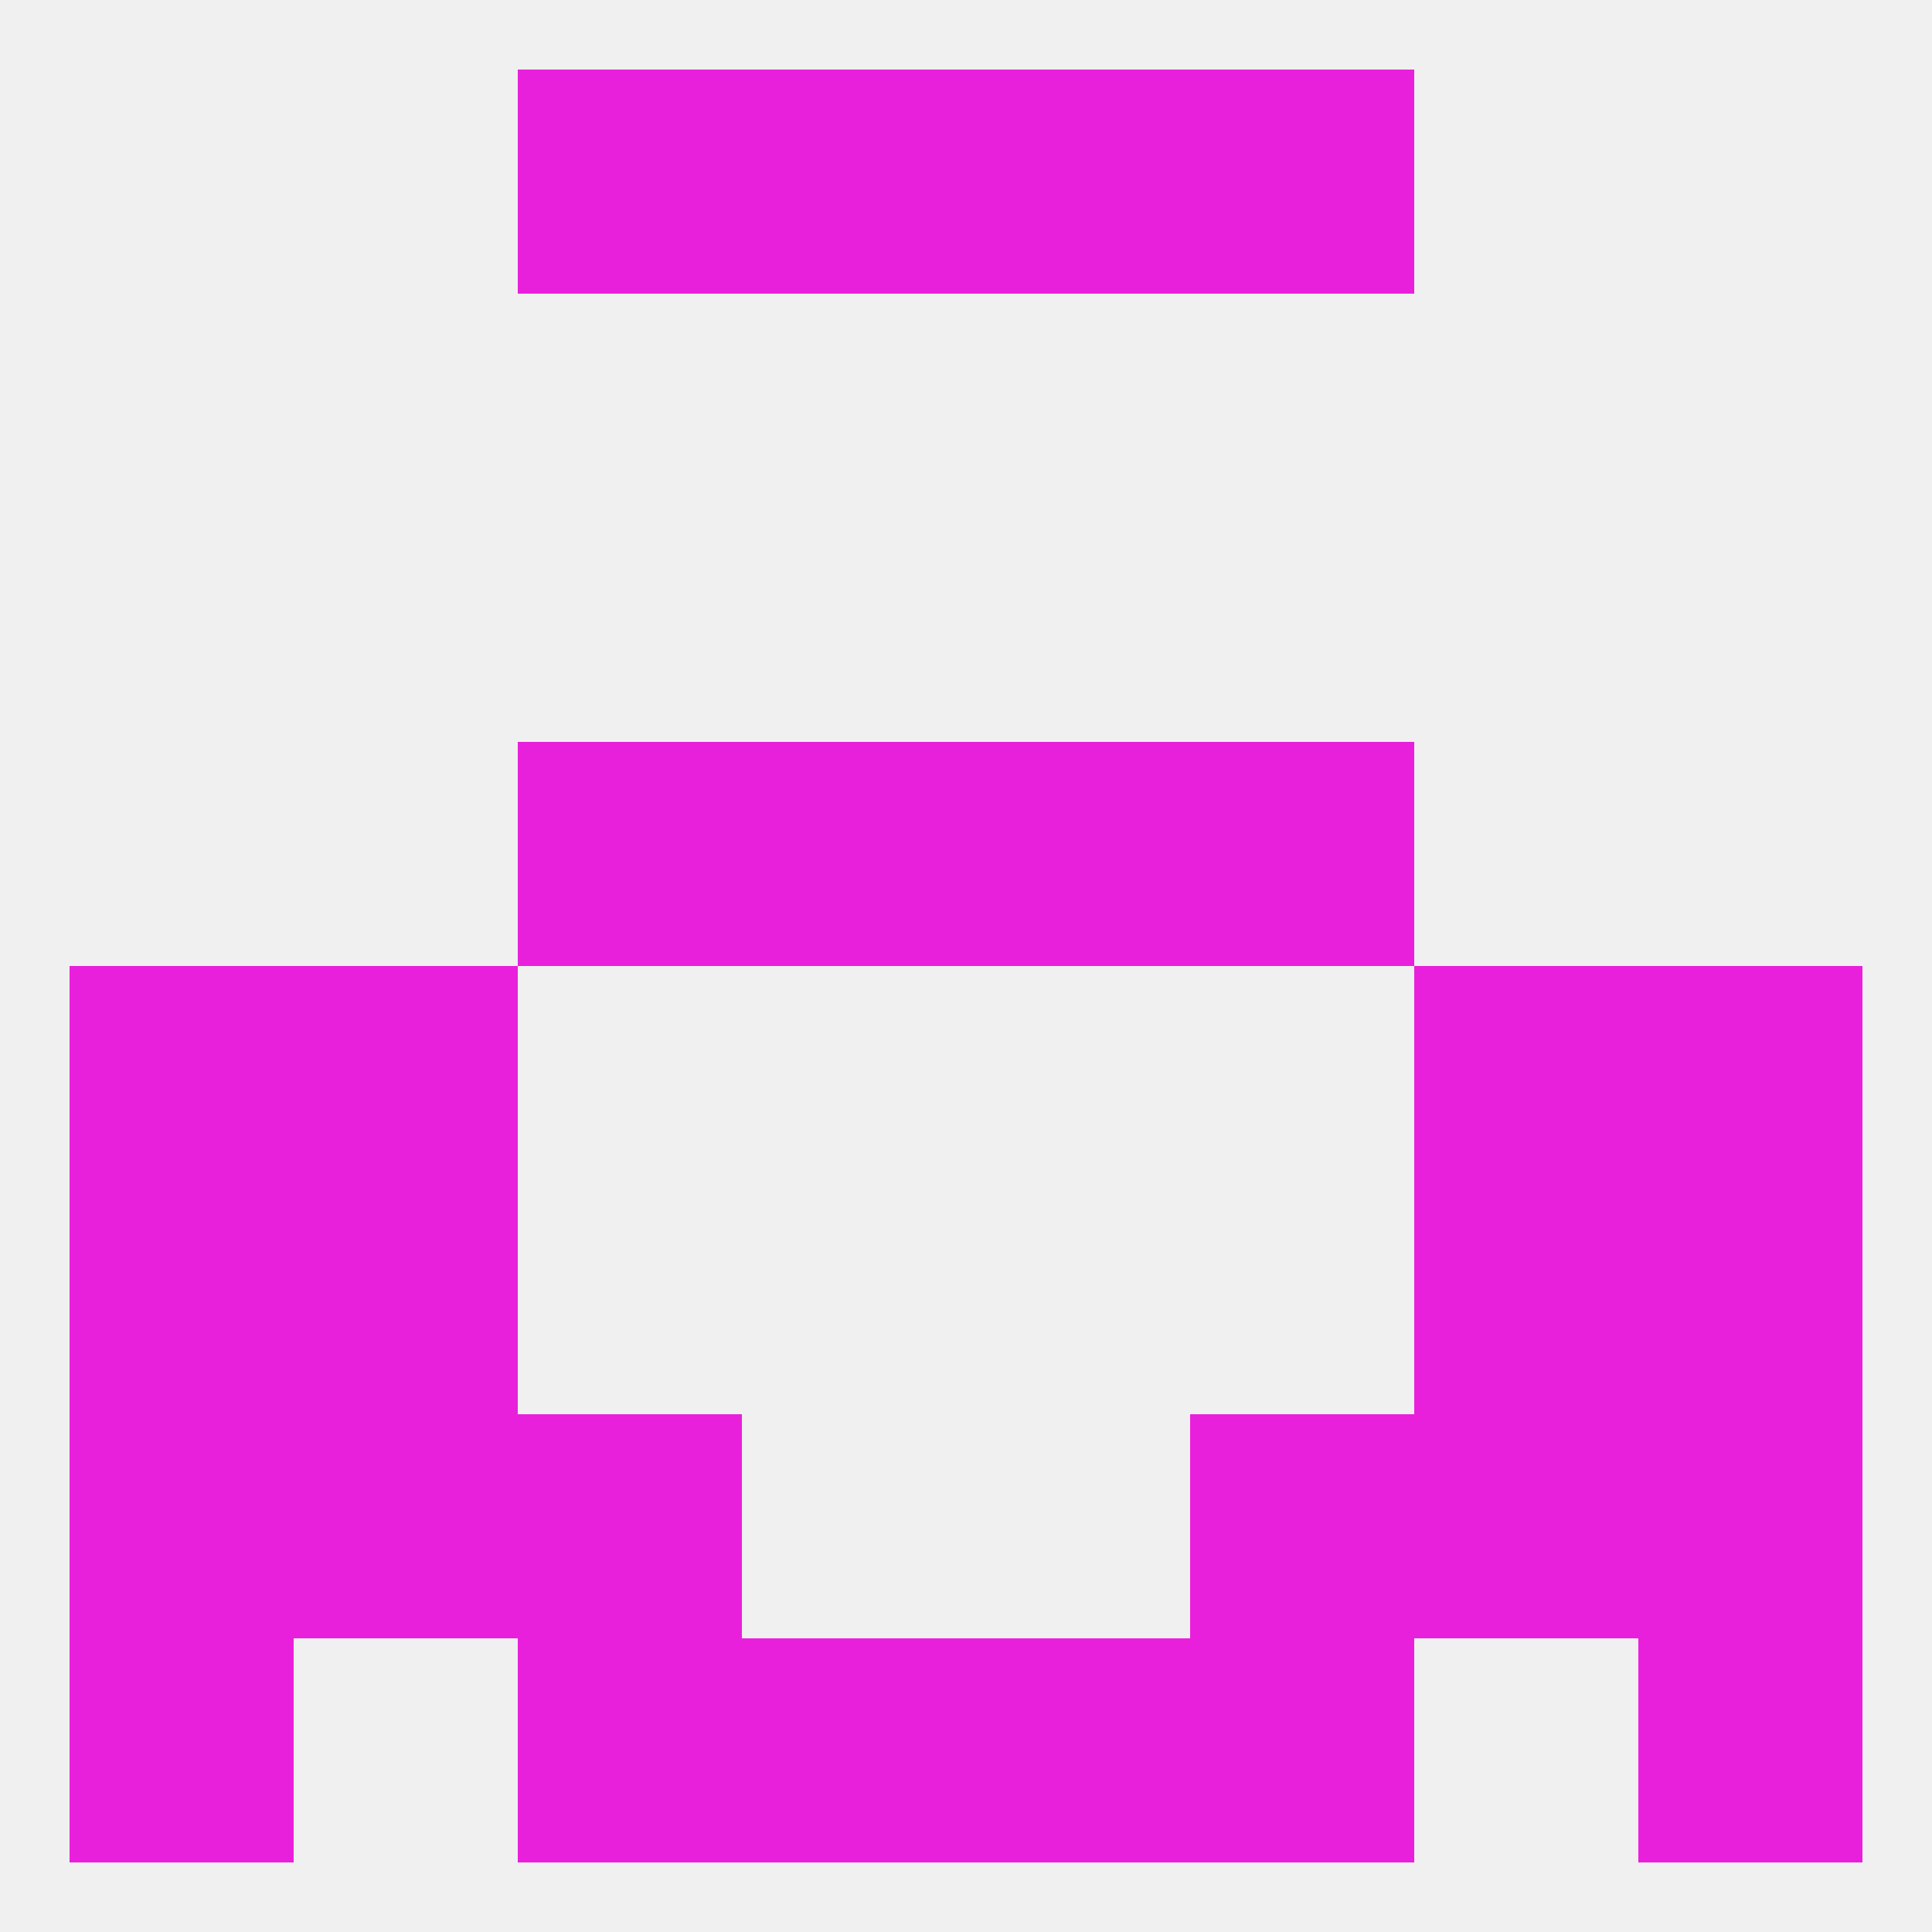
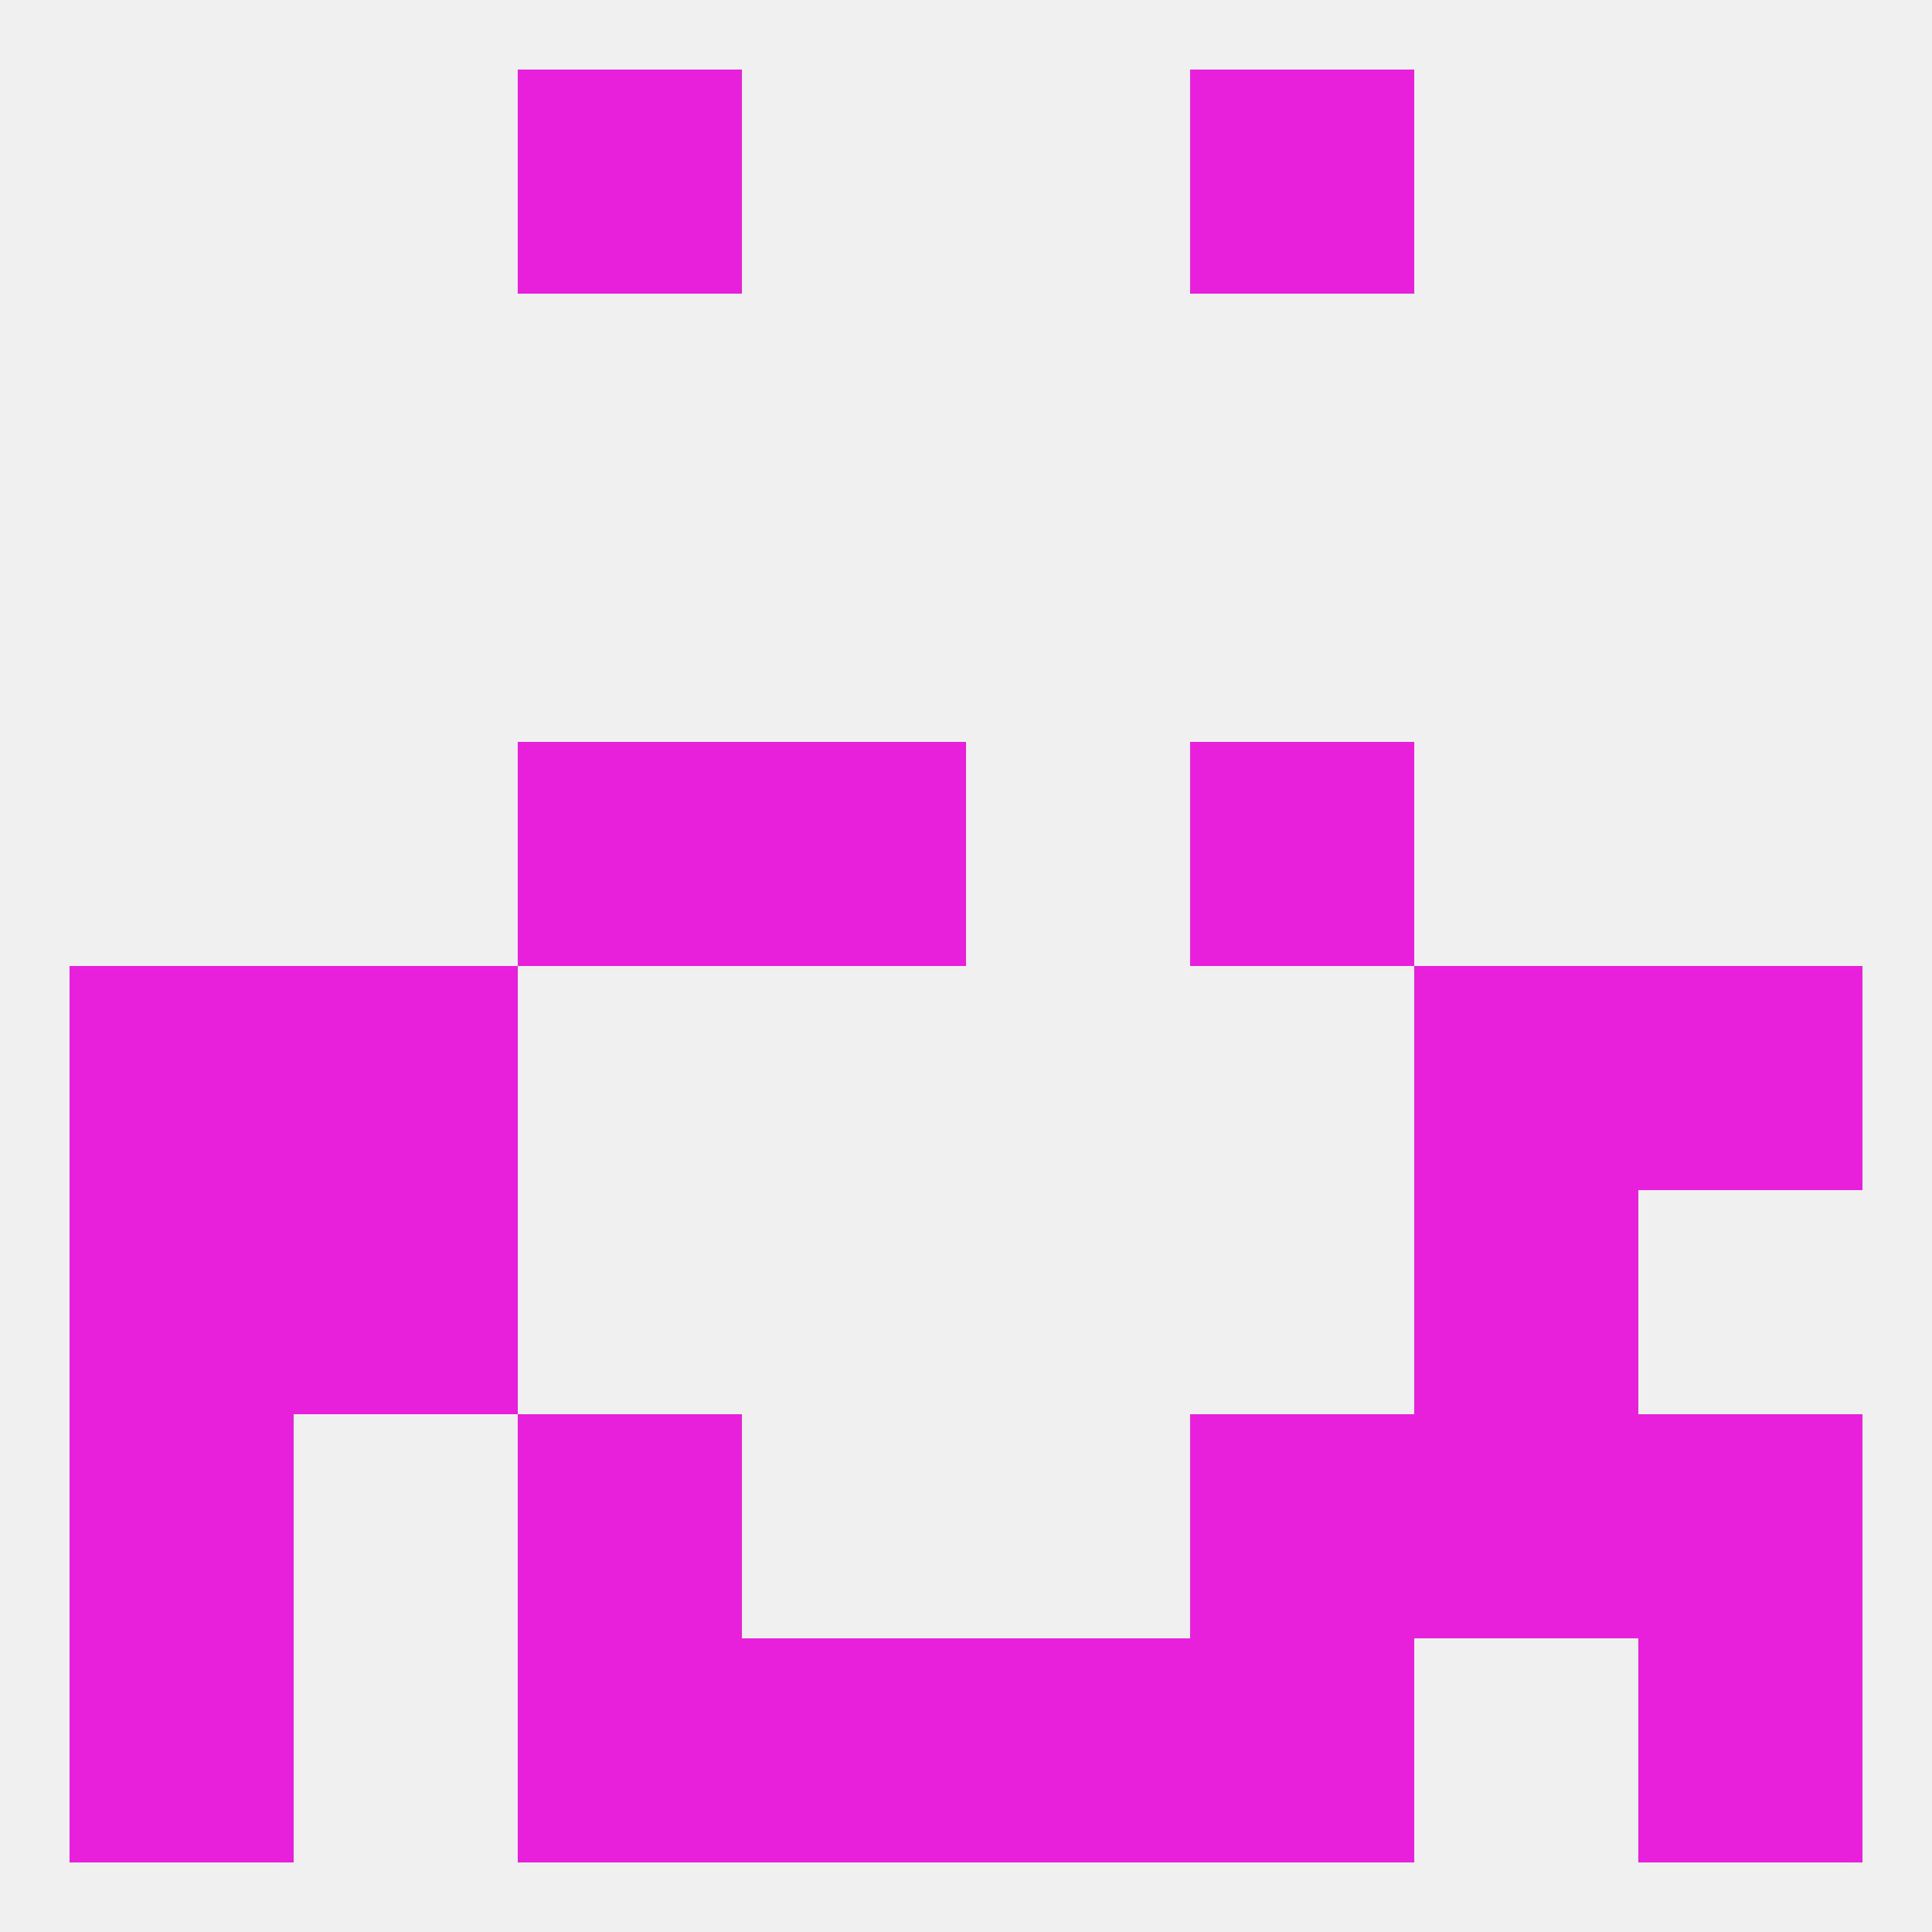
<svg xmlns="http://www.w3.org/2000/svg" version="1.1" baseprofile="full" width="250" height="250" viewBox="0 0 250 250">
  <rect width="100%" height="100%" fill="rgba(240,240,240,255)" />
  <rect x="67" y="212" width="29" height="29" fill="rgba(232,32,219,255)" />
  <rect x="154" y="212" width="29" height="29" fill="rgba(232,32,219,255)" />
  <rect x="9" y="212" width="29" height="29" fill="rgba(232,32,219,255)" />
  <rect x="212" y="212" width="29" height="29" fill="rgba(232,32,219,255)" />
  <rect x="96" y="212" width="29" height="29" fill="rgba(232,32,219,255)" />
  <rect x="125" y="212" width="29" height="29" fill="rgba(232,32,219,255)" />
  <rect x="67" y="9" width="29" height="29" fill="rgba(232,32,219,255)" />
  <rect x="154" y="9" width="29" height="29" fill="rgba(232,32,219,255)" />
-   <rect x="96" y="9" width="29" height="29" fill="rgba(232,32,219,255)" />
-   <rect x="125" y="9" width="29" height="29" fill="rgba(232,32,219,255)" />
  <rect x="183" y="154" width="29" height="29" fill="rgba(232,32,219,255)" />
  <rect x="9" y="154" width="29" height="29" fill="rgba(232,32,219,255)" />
-   <rect x="212" y="154" width="29" height="29" fill="rgba(232,32,219,255)" />
  <rect x="38" y="154" width="29" height="29" fill="rgba(232,32,219,255)" />
  <rect x="9" y="125" width="29" height="29" fill="rgba(232,32,219,255)" />
  <rect x="212" y="125" width="29" height="29" fill="rgba(232,32,219,255)" />
  <rect x="38" y="125" width="29" height="29" fill="rgba(232,32,219,255)" />
  <rect x="183" y="125" width="29" height="29" fill="rgba(232,32,219,255)" />
-   <rect x="125" y="96" width="29" height="29" fill="rgba(232,32,219,255)" />
  <rect x="67" y="96" width="29" height="29" fill="rgba(232,32,219,255)" />
  <rect x="154" y="96" width="29" height="29" fill="rgba(232,32,219,255)" />
  <rect x="96" y="96" width="29" height="29" fill="rgba(232,32,219,255)" />
-   <rect x="38" y="183" width="29" height="29" fill="rgba(232,32,219,255)" />
  <rect x="183" y="183" width="29" height="29" fill="rgba(232,32,219,255)" />
  <rect x="9" y="183" width="29" height="29" fill="rgba(232,32,219,255)" />
  <rect x="212" y="183" width="29" height="29" fill="rgba(232,32,219,255)" />
  <rect x="67" y="183" width="29" height="29" fill="rgba(232,32,219,255)" />
  <rect x="154" y="183" width="29" height="29" fill="rgba(232,32,219,255)" />
</svg>